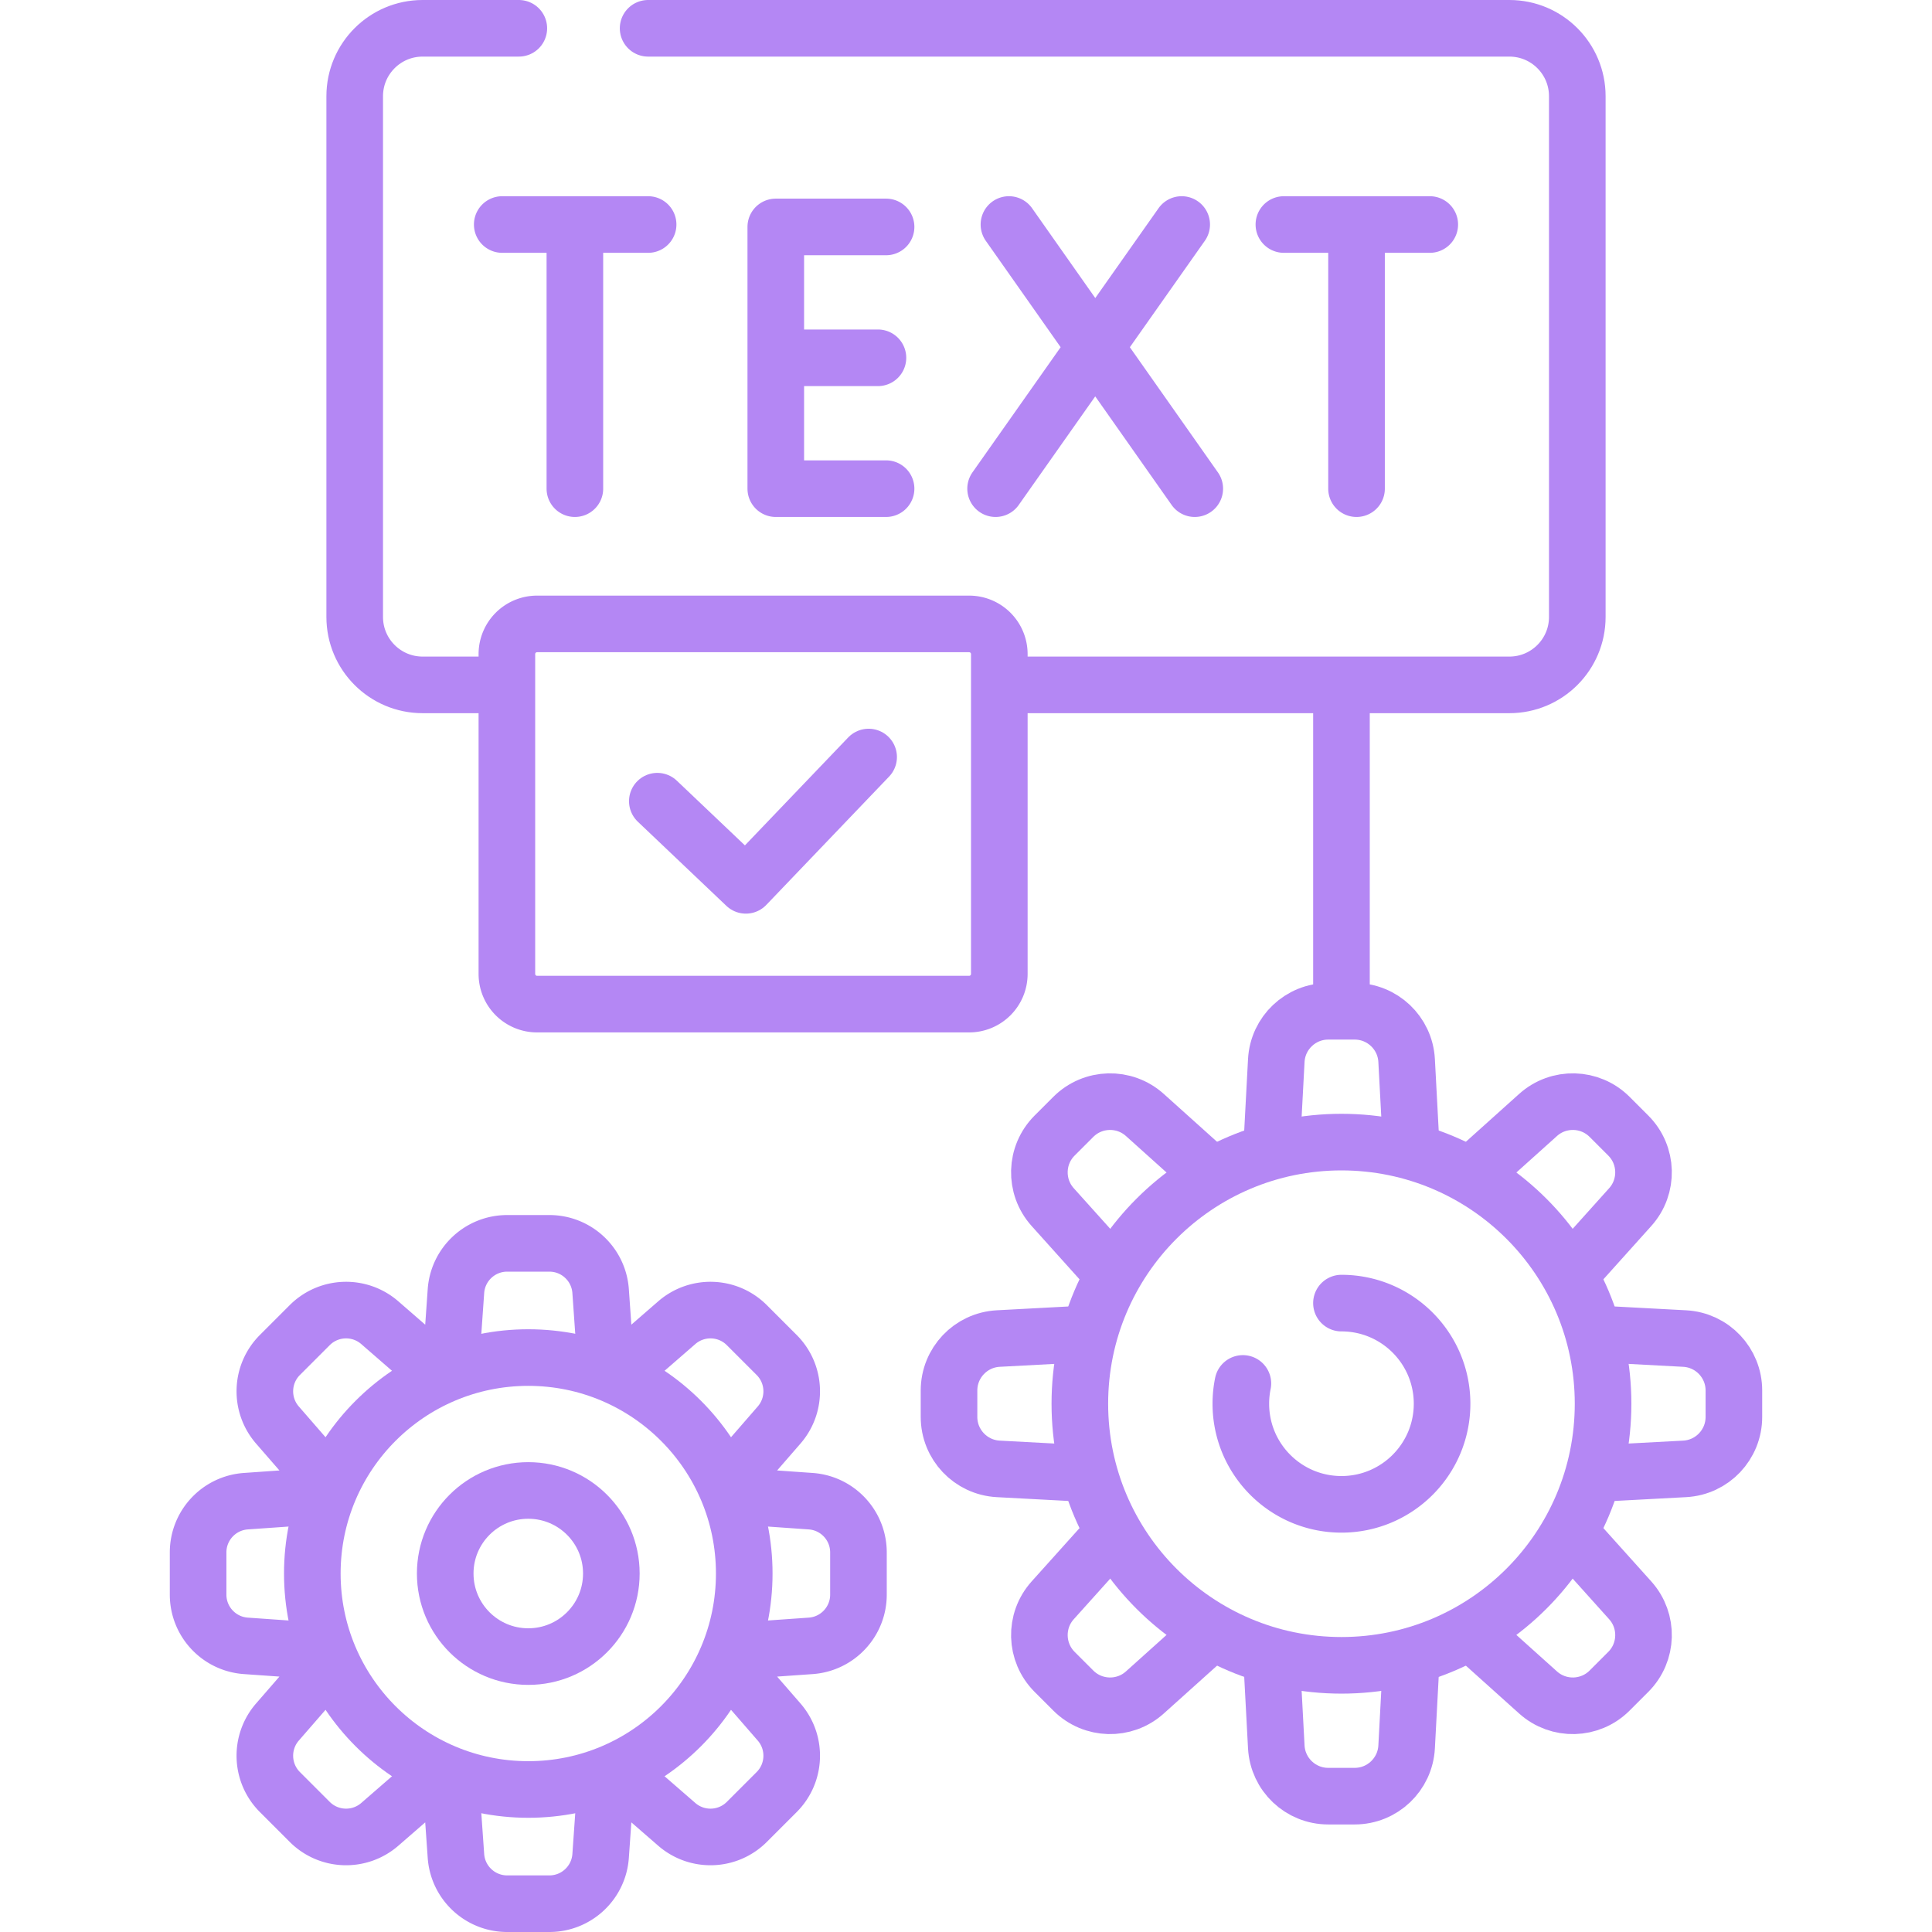
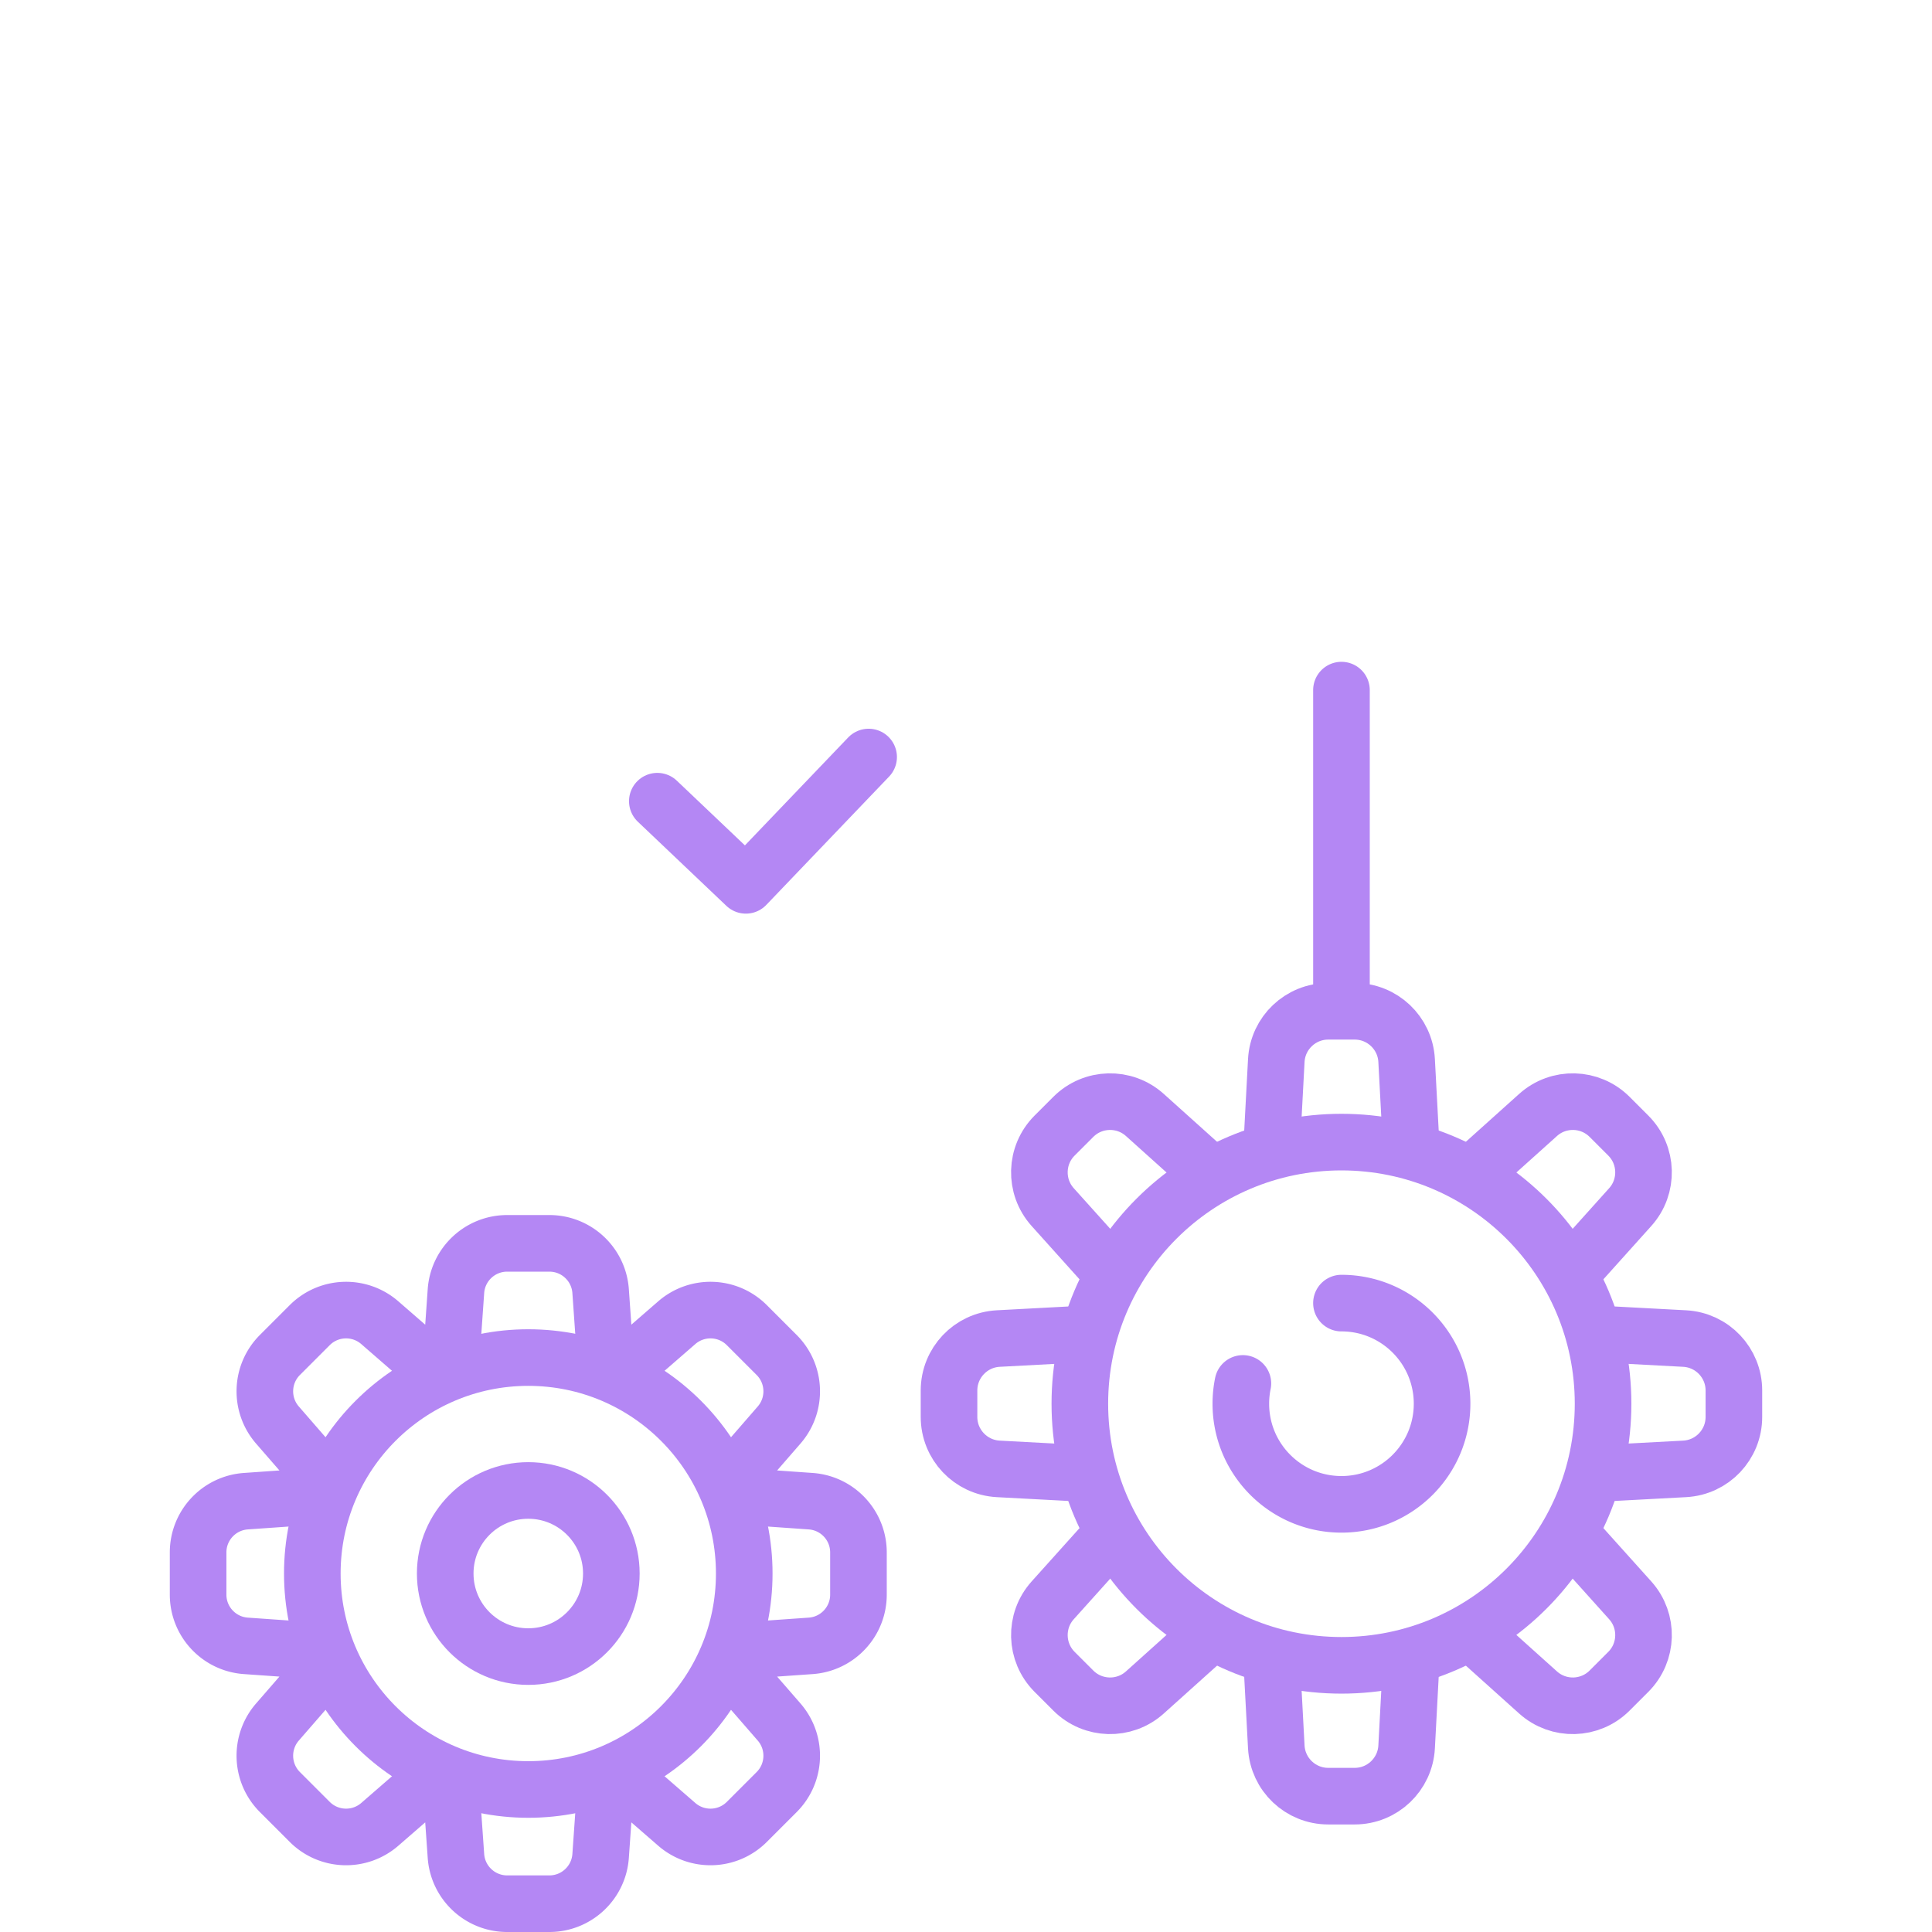
<svg xmlns="http://www.w3.org/2000/svg" version="1.1" width="512" height="512" x="0" y="0" viewBox="0 0 512 512" style="enable-background:new 0 0 512 512" xml:space="preserve" class="">
  <g>
-     <path d="M171.756 7.5H400c9.941 0 18 8.059 18 18v138c0 9.941-8.059 18-18 18H267.38M131.726 181.5H112c-9.941 0-18-8.059-18-18v-138c0-9.941 8.059-18 18-18h25.493" style="stroke-width:15;stroke-linecap:round;stroke-linejoin:round;stroke-miterlimit:10;" fill="none" stroke="#b487f4" stroke-width="15" stroke-linecap="round" stroke-linejoin="round" stroke-miterlimit="10" data-original="#000000" class="" />
-     <path d="M234.817 60.139h-29.226V129.5h29.226M232.662 94.82h-27.071M267.38 59.5l49.243 70M313.158 59.5l-49.313 70M133.098 59.5h38.658M152.349 61.735V129.5M340.244 59.5h38.658M359.495 61.735V129.5M256.829 266.1h-114.5a8 8 0 0 1-8-8v-84.756a8 8 0 0 1 8-8h114.5a8 8 0 0 1 8 8V258.1a8 8 0 0 1-8 8z" style="stroke-width:15;stroke-linecap:round;stroke-linejoin:round;stroke-miterlimit:10;" fill="none" stroke="#b487f4" stroke-width="15" stroke-linecap="round" stroke-linejoin="round" stroke-miterlimit="10" data-original="#000000" class="" />
    <path d="m174.197 212.323 23.466 22.299 32.534-34M337 304.14l1.23-23.09c.39-7.32 6.44-13.05 13.77-13.05h7c7.33 0 13.38 5.73 13.77 13.05l1.23 23.09M337 439.86l1.23 23.09c.39 7.32 6.44 13.05 13.77 13.05h7c7.33 0 13.38-5.73 13.77-13.05l1.23-23.09M390.38 310.95l17.22-15.47c5.45-4.9 13.78-4.68 18.97.51l4.94 4.94c5.19 5.19 5.41 13.52.51 18.97l-15.47 17.22M294.45 406.88l-15.47 17.22c-4.9 5.45-4.68 13.78.51 18.97l4.94 4.94c5.19 5.19 13.52 5.41 18.97.51l17.22-15.47M423.36 353.5l23.09 1.23c7.32.39 13.05 6.44 13.05 13.77v7c0 7.33-5.73 13.38-13.05 13.77l-23.09 1.23M287.64 390.5l-23.09-1.23c-7.32-.39-13.05-6.44-13.05-13.77v-7c0-7.33 5.73-13.38 13.05-13.77l23.09-1.23M416.55 406.88l15.47 17.22c4.9 5.45 4.68 13.78-.51 18.97l-4.94 4.94c-5.19 5.19-13.52 5.41-18.97.51l-17.22-15.47M294.45 337.12l-15.47-17.22c-4.9-5.45-4.68-13.78.51-18.97l4.94-4.94c5.19-5.19 13.52-5.41 18.97-.51l17.22 15.47" style="stroke-width:15;stroke-linecap:round;stroke-linejoin:round;stroke-miterlimit:10;" fill="none" stroke="#b487f4" stroke-width="15" stroke-linecap="round" stroke-linejoin="round" stroke-miterlimit="10" data-original="#000000" class="" />
    <circle cx="355.5" cy="372" r="69.33" style="stroke-width:15;stroke-linecap:round;stroke-linejoin:round;stroke-miterlimit:10;" fill="none" stroke="#b487f4" stroke-width="15" stroke-linecap="round" stroke-linejoin="round" stroke-miterlimit="10" data-original="#000000" class="" />
    <path d="M355.5 345.335c14.727 0 26.665 11.939 26.665 26.665 0 14.727-11.939 26.665-26.665 26.665S328.835 386.727 328.835 372a26.8 26.8 0 0 1 .542-5.374M355.5 182.889v81.667M119.4 362.54l1.43-20.38c.5-7.13 6.43-12.66 13.58-12.66h11.18c7.15 0 13.08 5.53 13.58 12.66l1.43 20.38M119.4 471.46l1.43 20.38c.5 7.13 6.43 12.66 13.58 12.66h11.18c7.15 0 13.08-5.53 13.58-12.66l1.43-20.38M163.94 363.92l15.42-13.4c5.4-4.68 13.5-4.4 18.56.66l7.9 7.9c5.06 5.06 5.34 13.16.66 18.56l-13.4 15.42M86.92 440.94l-13.4 15.42c-4.68 5.4-4.4 13.5.66 18.56l7.9 7.9c5.06 5.06 13.16 5.34 18.56.66l15.42-13.4M194.46 396.4l20.38 1.43c7.13.5 12.66 6.43 12.66 13.58v11.18c0 7.15-5.53 13.08-12.66 13.58l-20.38 1.43M85.54 437.6l-20.38-1.43c-7.13-.5-12.66-6.43-12.66-13.58v-11.18c0-7.15 5.53-13.08 12.66-13.58l20.38-1.43M193.08 440.94l13.4 15.42c4.68 5.4 4.4 13.5-.66 18.56l-7.9 7.9c-5.06 5.06-13.16 5.34-18.56.66l-15.42-13.4M86.92 393.06l-13.4-15.42c-4.68-5.4-4.4-13.5.66-18.56l7.9-7.9c5.06-5.06 13.16-5.34 18.56-.66l15.42 13.4" style="stroke-width:15;stroke-linecap:round;stroke-linejoin:round;stroke-miterlimit:10;" fill="none" stroke="#b487f4" stroke-width="15" stroke-linecap="round" stroke-linejoin="round" stroke-miterlimit="10" data-original="#000000" class="" />
    <circle cx="140" cy="417" r="57.233" style="stroke-width:15;stroke-linecap:round;stroke-linejoin:round;stroke-miterlimit:10;" fill="none" stroke="#b487f4" stroke-width="15" stroke-linecap="round" stroke-linejoin="round" stroke-miterlimit="10" data-original="#000000" class="" />
    <circle cx="140" cy="417" r="22.013" style="stroke-width:15;stroke-linecap:round;stroke-linejoin:round;stroke-miterlimit:10;" fill="none" stroke="#b487f4" stroke-width="15" stroke-linecap="round" stroke-linejoin="round" stroke-miterlimit="10" data-original="#000000" class="" />
  </g>
</svg>